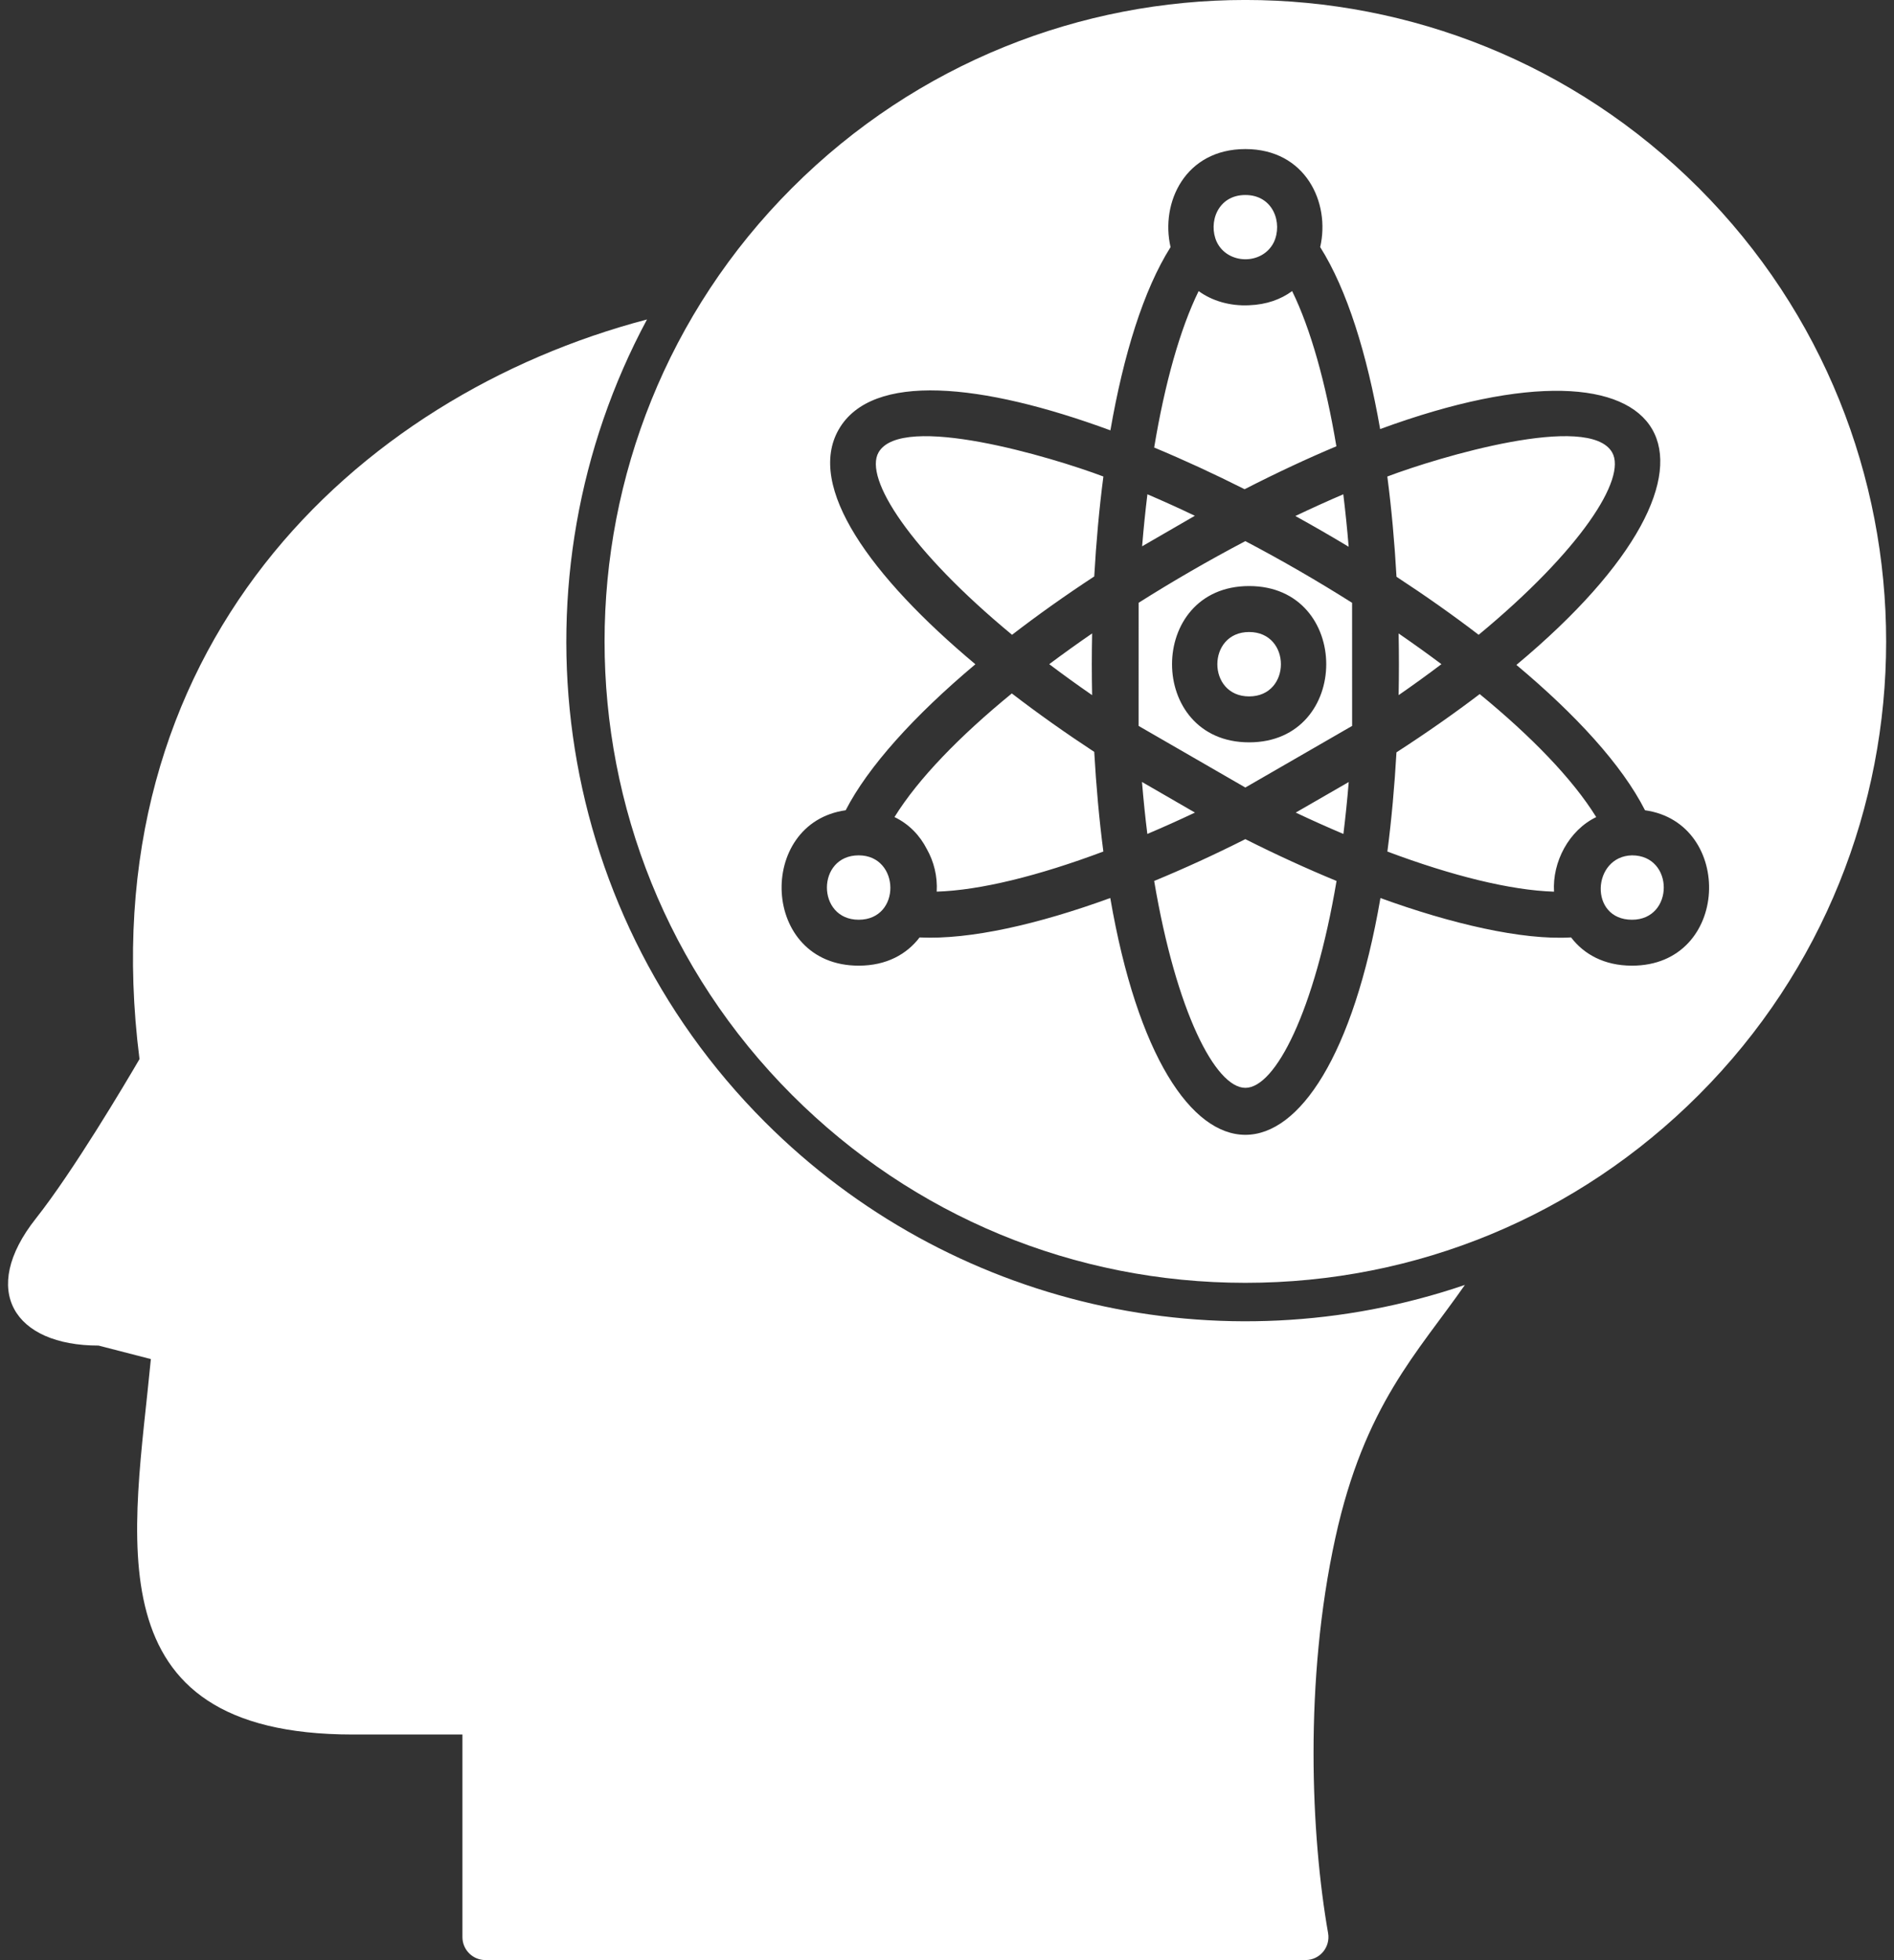
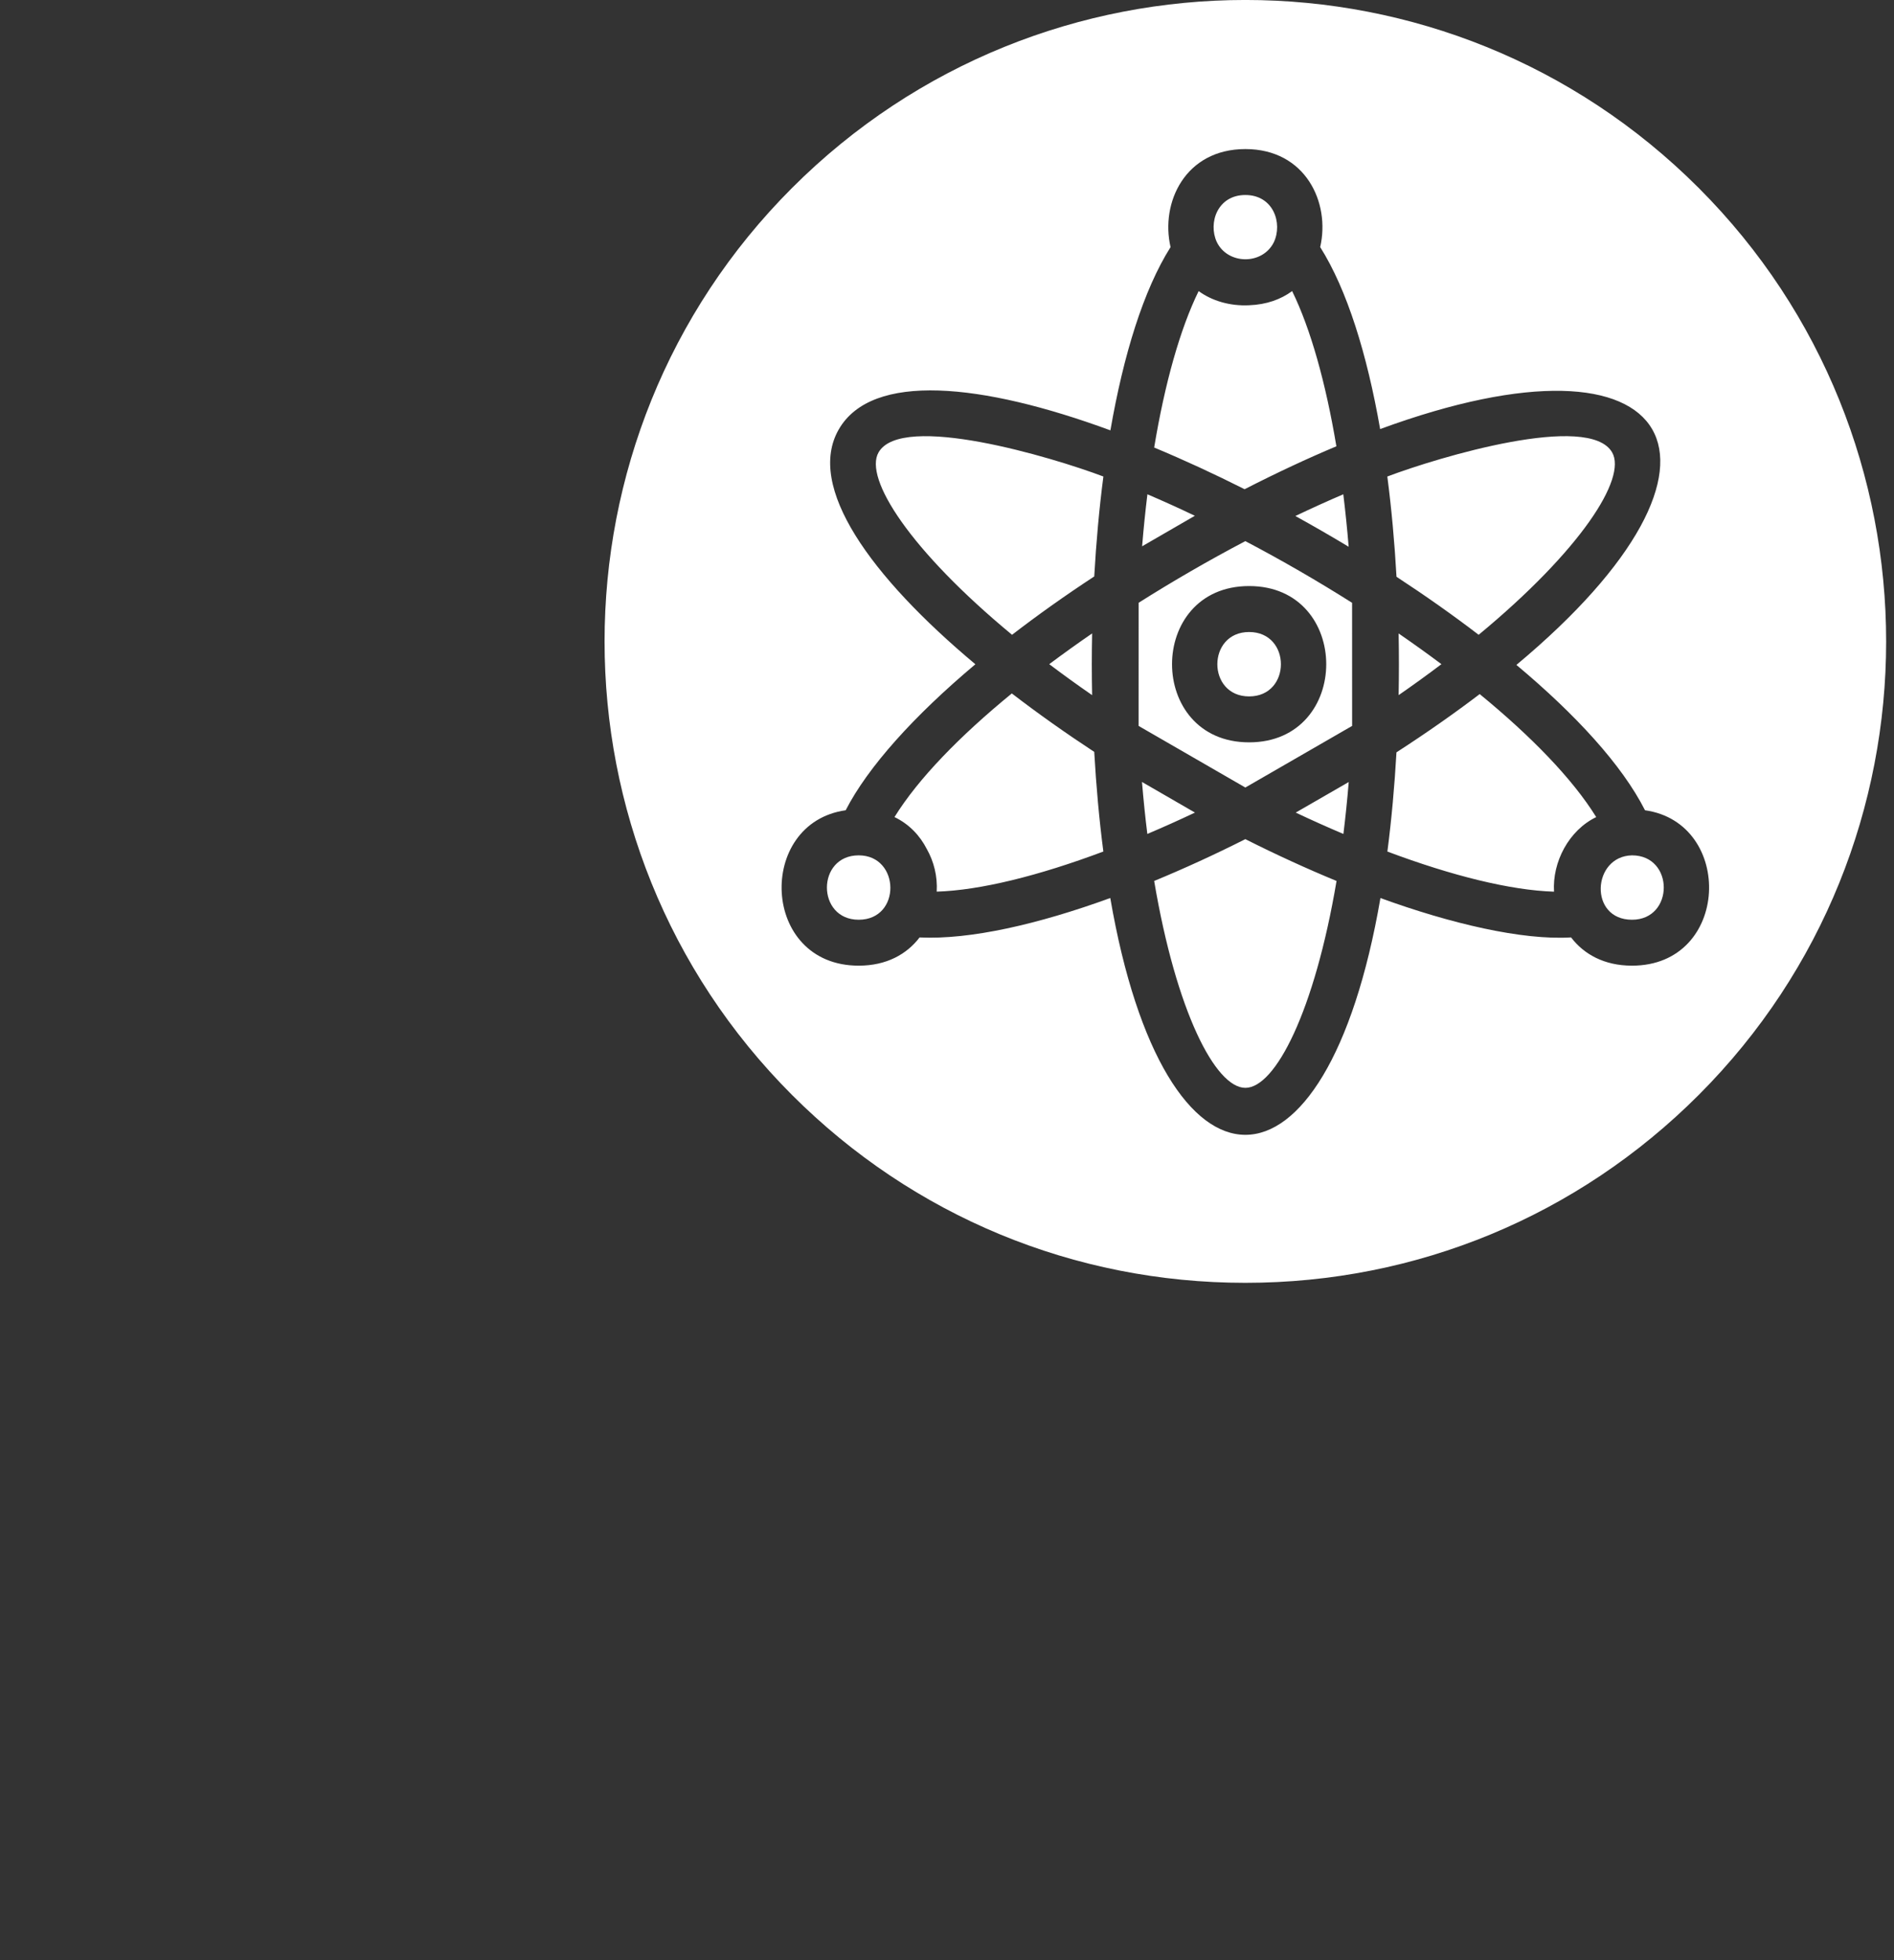
<svg xmlns="http://www.w3.org/2000/svg" width="58" height="60" viewBox="0 0 58 60" fill="none">
  <rect x="0" y="0" width="58" height="60" fill="#333333" stroke="none" />
-   <path fill-rule="evenodd" clip-rule="evenodd" d="M14.865 59.997H39.978C40.415 59.997 40.746 59.602 40.67 59.171C40.148 56.2 39.931 51.462 40.892 47.076C41.784 43.005 43.41 41.412 44.859 39.332C37.388 41.875 29.074 39.994 23.425 34.345C16.785 27.704 15.582 17.656 19.813 9.779C10.885 12.122 2.677 19.872 4.272 32.419C3.829 33.176 2.244 35.851 1.097 37.3C-0.646 39.503 0.434 41.188 3.019 41.188L4.62 41.601C4.108 46.968 2.727 53.093 10.802 53.093H14.161V59.294C14.161 59.682 14.476 59.997 14.864 59.997L14.865 59.997Z" fill="white" />
  <path fill-rule="evenodd" clip-rule="evenodd" d="M38.137 39.267C43.38 39.267 48.311 37.225 52.019 33.517C59.673 25.862 59.673 13.407 52.019 5.753C44.348 -1.919 31.926 -1.918 24.255 5.753C16.6 13.407 16.6 25.862 24.255 33.517C27.963 37.225 32.893 39.267 38.137 39.267H38.137ZM38.253 9.344C38.787 9.324 39.225 9.163 39.569 8.91C40.133 10.06 40.598 11.714 40.924 13.661C40.04 14.032 39.102 14.469 38.114 14.975C37.184 14.507 36.254 14.078 35.344 13.699C35.67 11.735 36.138 10.068 36.706 8.91C37.11 9.207 37.665 9.374 38.254 9.344H38.253ZM40.428 7.563C40.744 6.204 39.98 4.563 38.137 4.563C36.293 4.563 35.53 6.204 35.846 7.564C35.017 8.877 34.405 10.863 34.004 13.173C30.059 11.722 26.703 11.383 25.687 13.142C24.677 14.893 26.653 17.642 29.869 20.333C27.978 21.921 26.577 23.48 25.897 24.802C23.154 25.189 23.287 29.559 26.296 29.559C27.149 29.559 27.77 29.207 28.16 28.695C29.71 28.769 31.798 28.29 34 27.488C35.665 37.153 40.609 37.153 42.273 27.489C44.432 28.274 46.612 28.784 48.111 28.694C48.501 29.206 49.123 29.559 49.977 29.559C52.986 29.559 53.118 25.189 50.375 24.802C49.671 23.415 48.255 21.874 46.437 20.353C53.933 14.103 51.419 9.771 42.264 13.134C41.863 10.839 41.252 8.868 40.428 7.563ZM38.137 5.969C38.997 5.969 39.286 6.835 39.007 7.419C38.651 8.124 37.588 8.099 37.259 7.402C36.993 6.818 37.285 5.969 38.137 5.969L38.137 5.969ZM35.344 26.966C36.251 26.592 37.188 26.164 38.136 25.686C39.085 26.164 40.022 26.592 40.929 26.966C40.255 30.958 39.055 33.299 38.137 33.299C37.219 33.299 36.018 30.958 35.344 26.966ZM39.679 24.873L41.302 23.938C41.257 24.488 41.202 25.019 41.139 25.527C40.659 25.324 40.172 25.106 39.679 24.873ZM42.764 23.029C43.699 22.424 44.548 21.828 45.313 21.246C46.888 22.537 48.153 23.836 48.881 25.011C48.043 25.415 47.533 26.387 47.589 27.294C46.263 27.252 44.478 26.813 42.486 26.066C42.613 25.088 42.705 24.068 42.764 23.028V23.029ZM36.59 15.788L34.975 16.722C35.019 16.179 35.074 15.647 35.137 15.13C35.617 15.335 36.103 15.555 36.59 15.788ZM33.509 17.645C32.615 18.231 31.772 18.83 30.992 19.431C27.873 16.852 26.446 14.641 26.905 13.846C27.615 12.617 32.216 13.992 33.789 14.586C33.661 15.571 33.568 16.598 33.509 17.645ZM28.381 25.988C28.171 25.576 27.841 25.227 27.392 25.01C28.124 23.829 29.398 22.524 30.985 21.226C31.779 21.836 32.627 22.436 33.509 23.015C33.568 24.059 33.66 25.084 33.788 26.065C31.796 26.812 30.011 27.252 28.685 27.293C28.712 26.82 28.598 26.372 28.381 25.987L28.381 25.988ZM34.971 23.936L36.593 24.873C36.101 25.106 35.614 25.324 35.135 25.527C35.071 25.018 35.017 24.487 34.971 23.936ZM32.131 20.33C32.554 20.014 32.992 19.7 33.444 19.389C33.431 20.018 33.431 20.65 33.444 21.278C32.983 20.96 32.545 20.643 32.131 20.33ZM34.868 18.451C35.925 17.783 37.028 17.146 38.136 16.564C39.245 17.146 40.347 17.783 41.405 18.452L41.406 22.22L38.136 24.106L34.867 22.22L34.868 18.452V18.451ZM42.83 19.39C43.28 19.7 43.719 20.014 44.141 20.33C43.727 20.643 43.29 20.96 42.83 21.278C42.842 20.65 42.842 20.019 42.83 19.39ZM39.668 15.795C40.16 15.56 40.651 15.338 41.136 15.13C41.2 15.652 41.255 16.188 41.3 16.736C40.763 16.413 40.217 16.098 39.668 15.795ZM42.484 14.586C44.058 13.991 48.658 12.616 49.368 13.847C49.827 14.642 48.4 16.852 45.281 19.431C44.49 18.826 43.645 18.23 42.765 17.655C42.706 16.605 42.613 15.574 42.484 14.586ZM26.296 26.182C27.57 26.182 27.608 28.153 26.296 28.153C24.998 28.153 24.999 26.182 26.296 26.182ZM49.977 26.182C51.274 26.182 51.274 28.153 49.977 28.153C48.646 28.153 48.754 26.208 49.977 26.182ZM38.252 22.723C41.4 22.723 41.401 17.939 38.252 17.939C35.104 17.939 35.105 22.723 38.252 22.723ZM38.252 19.346C39.55 19.346 39.55 21.317 38.252 21.317C36.954 21.317 36.955 19.346 38.252 19.346Z" fill="white" />
</svg>